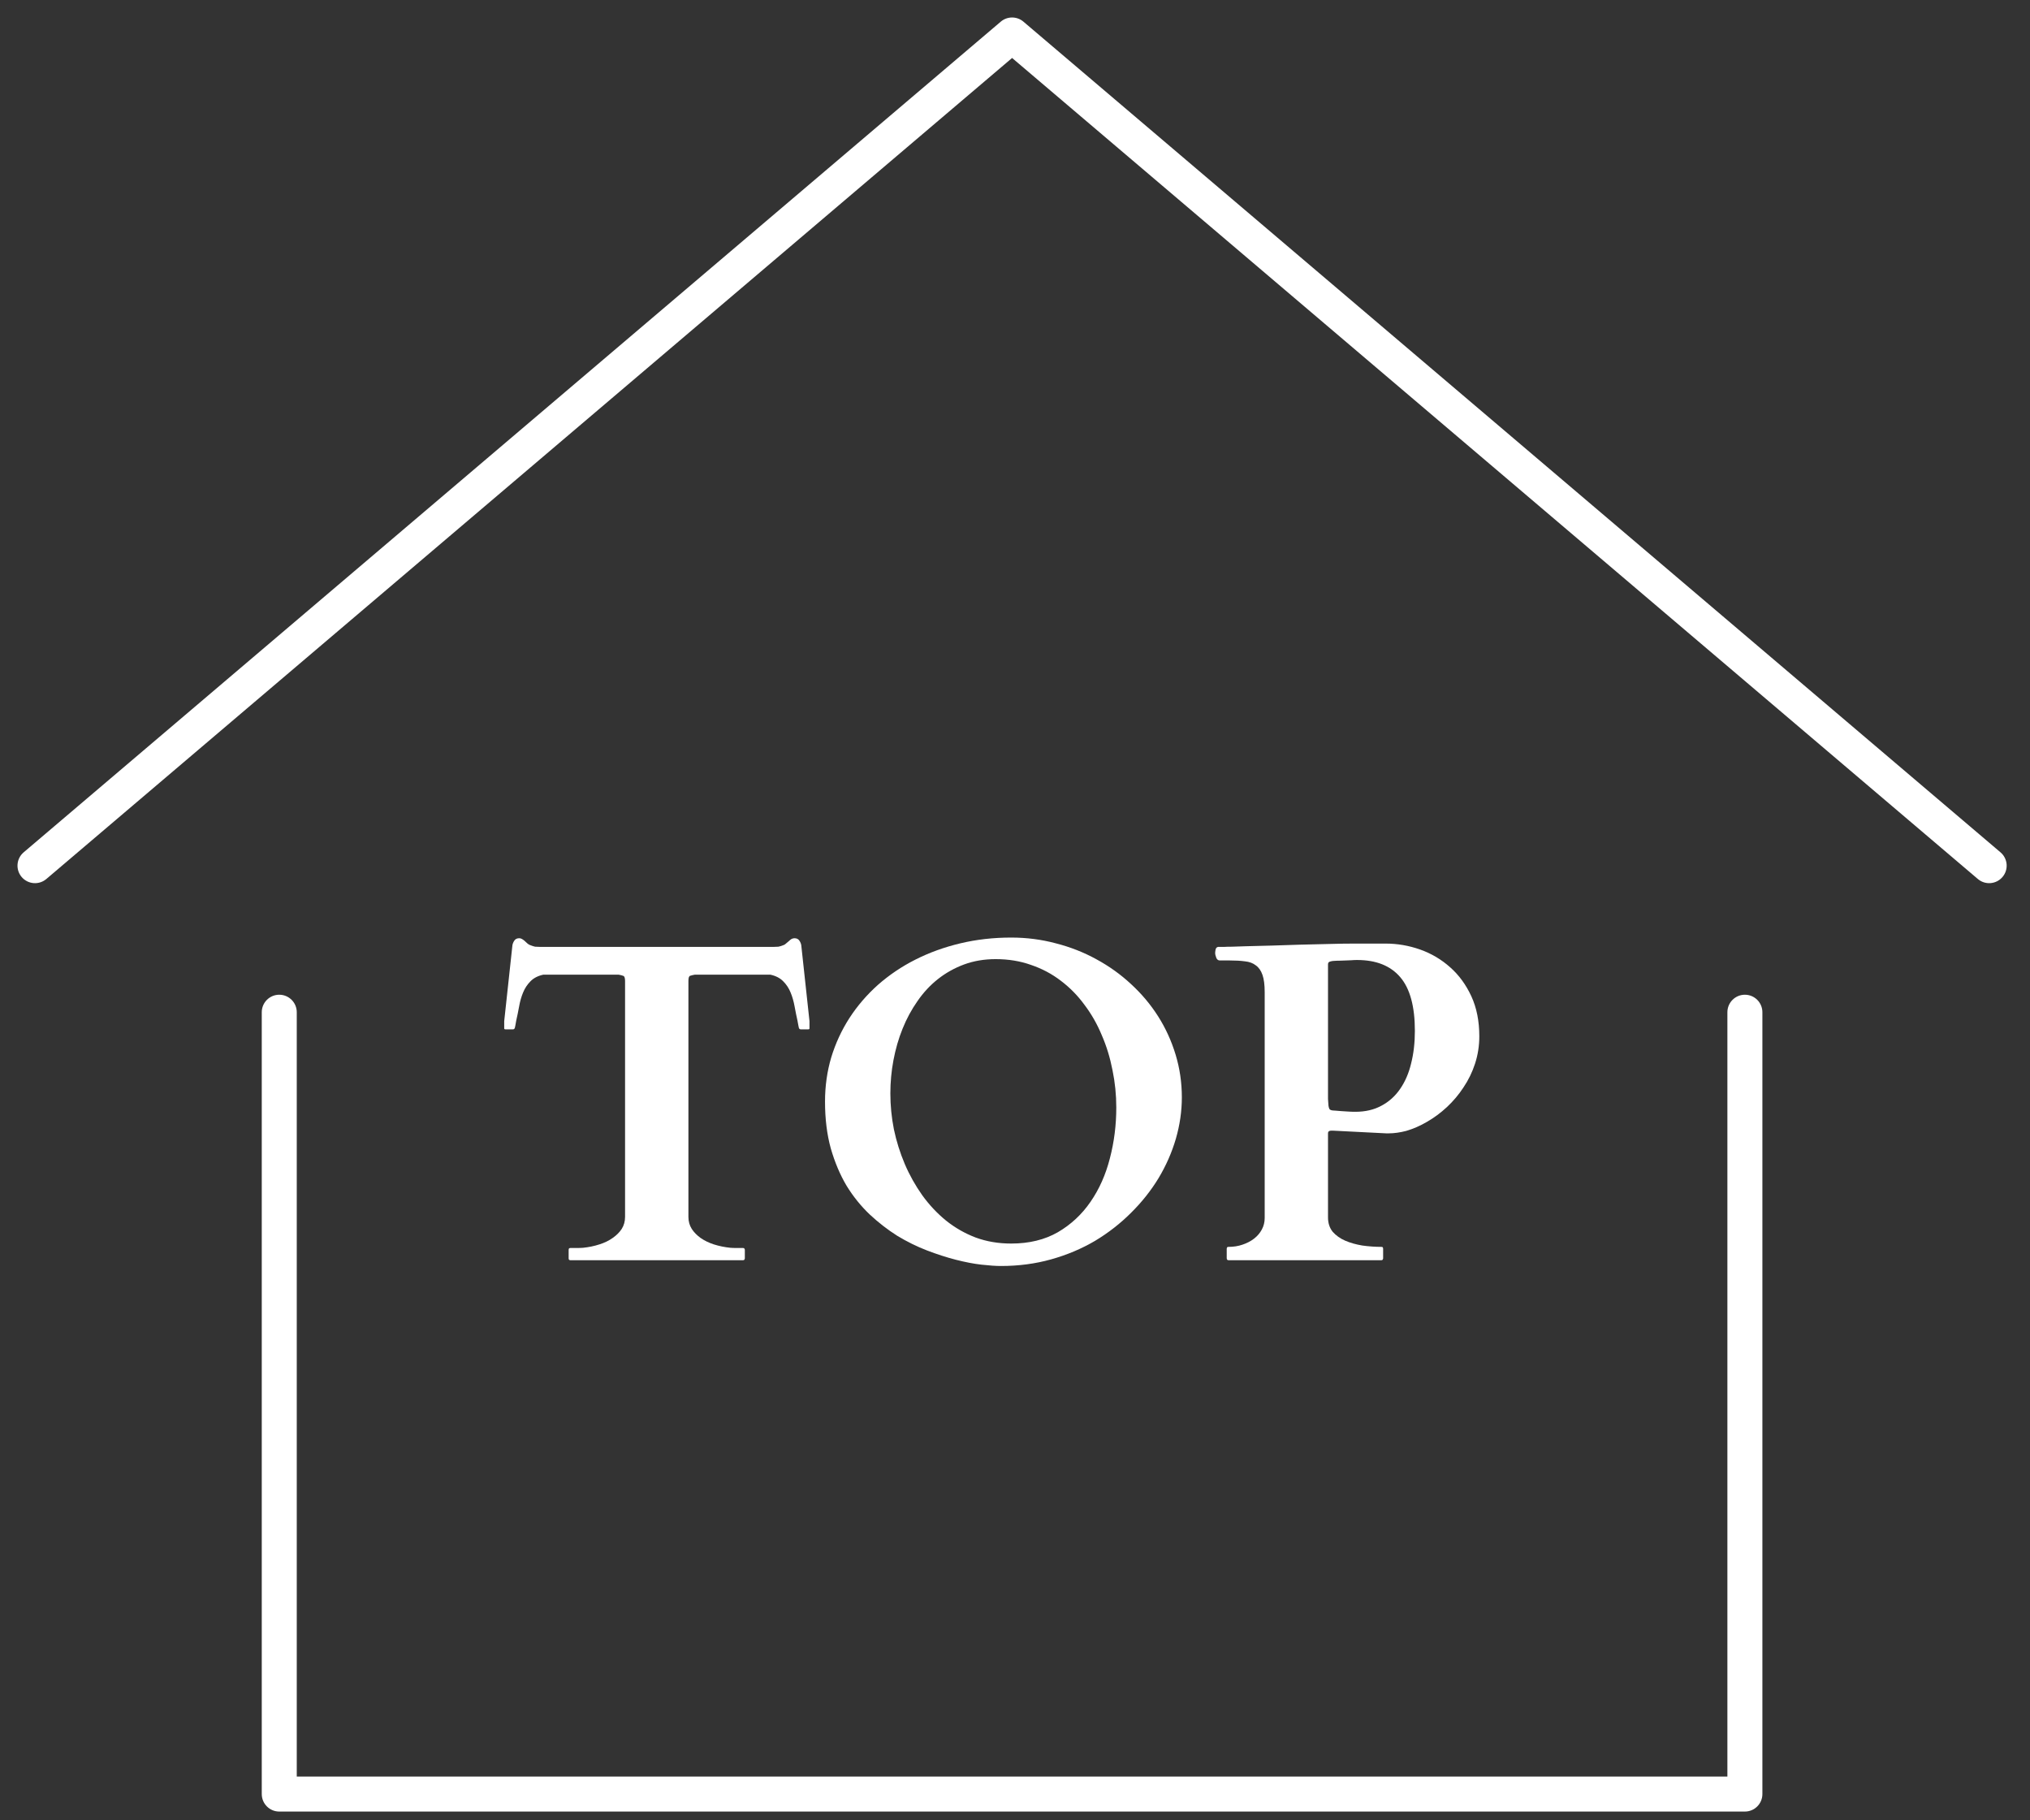
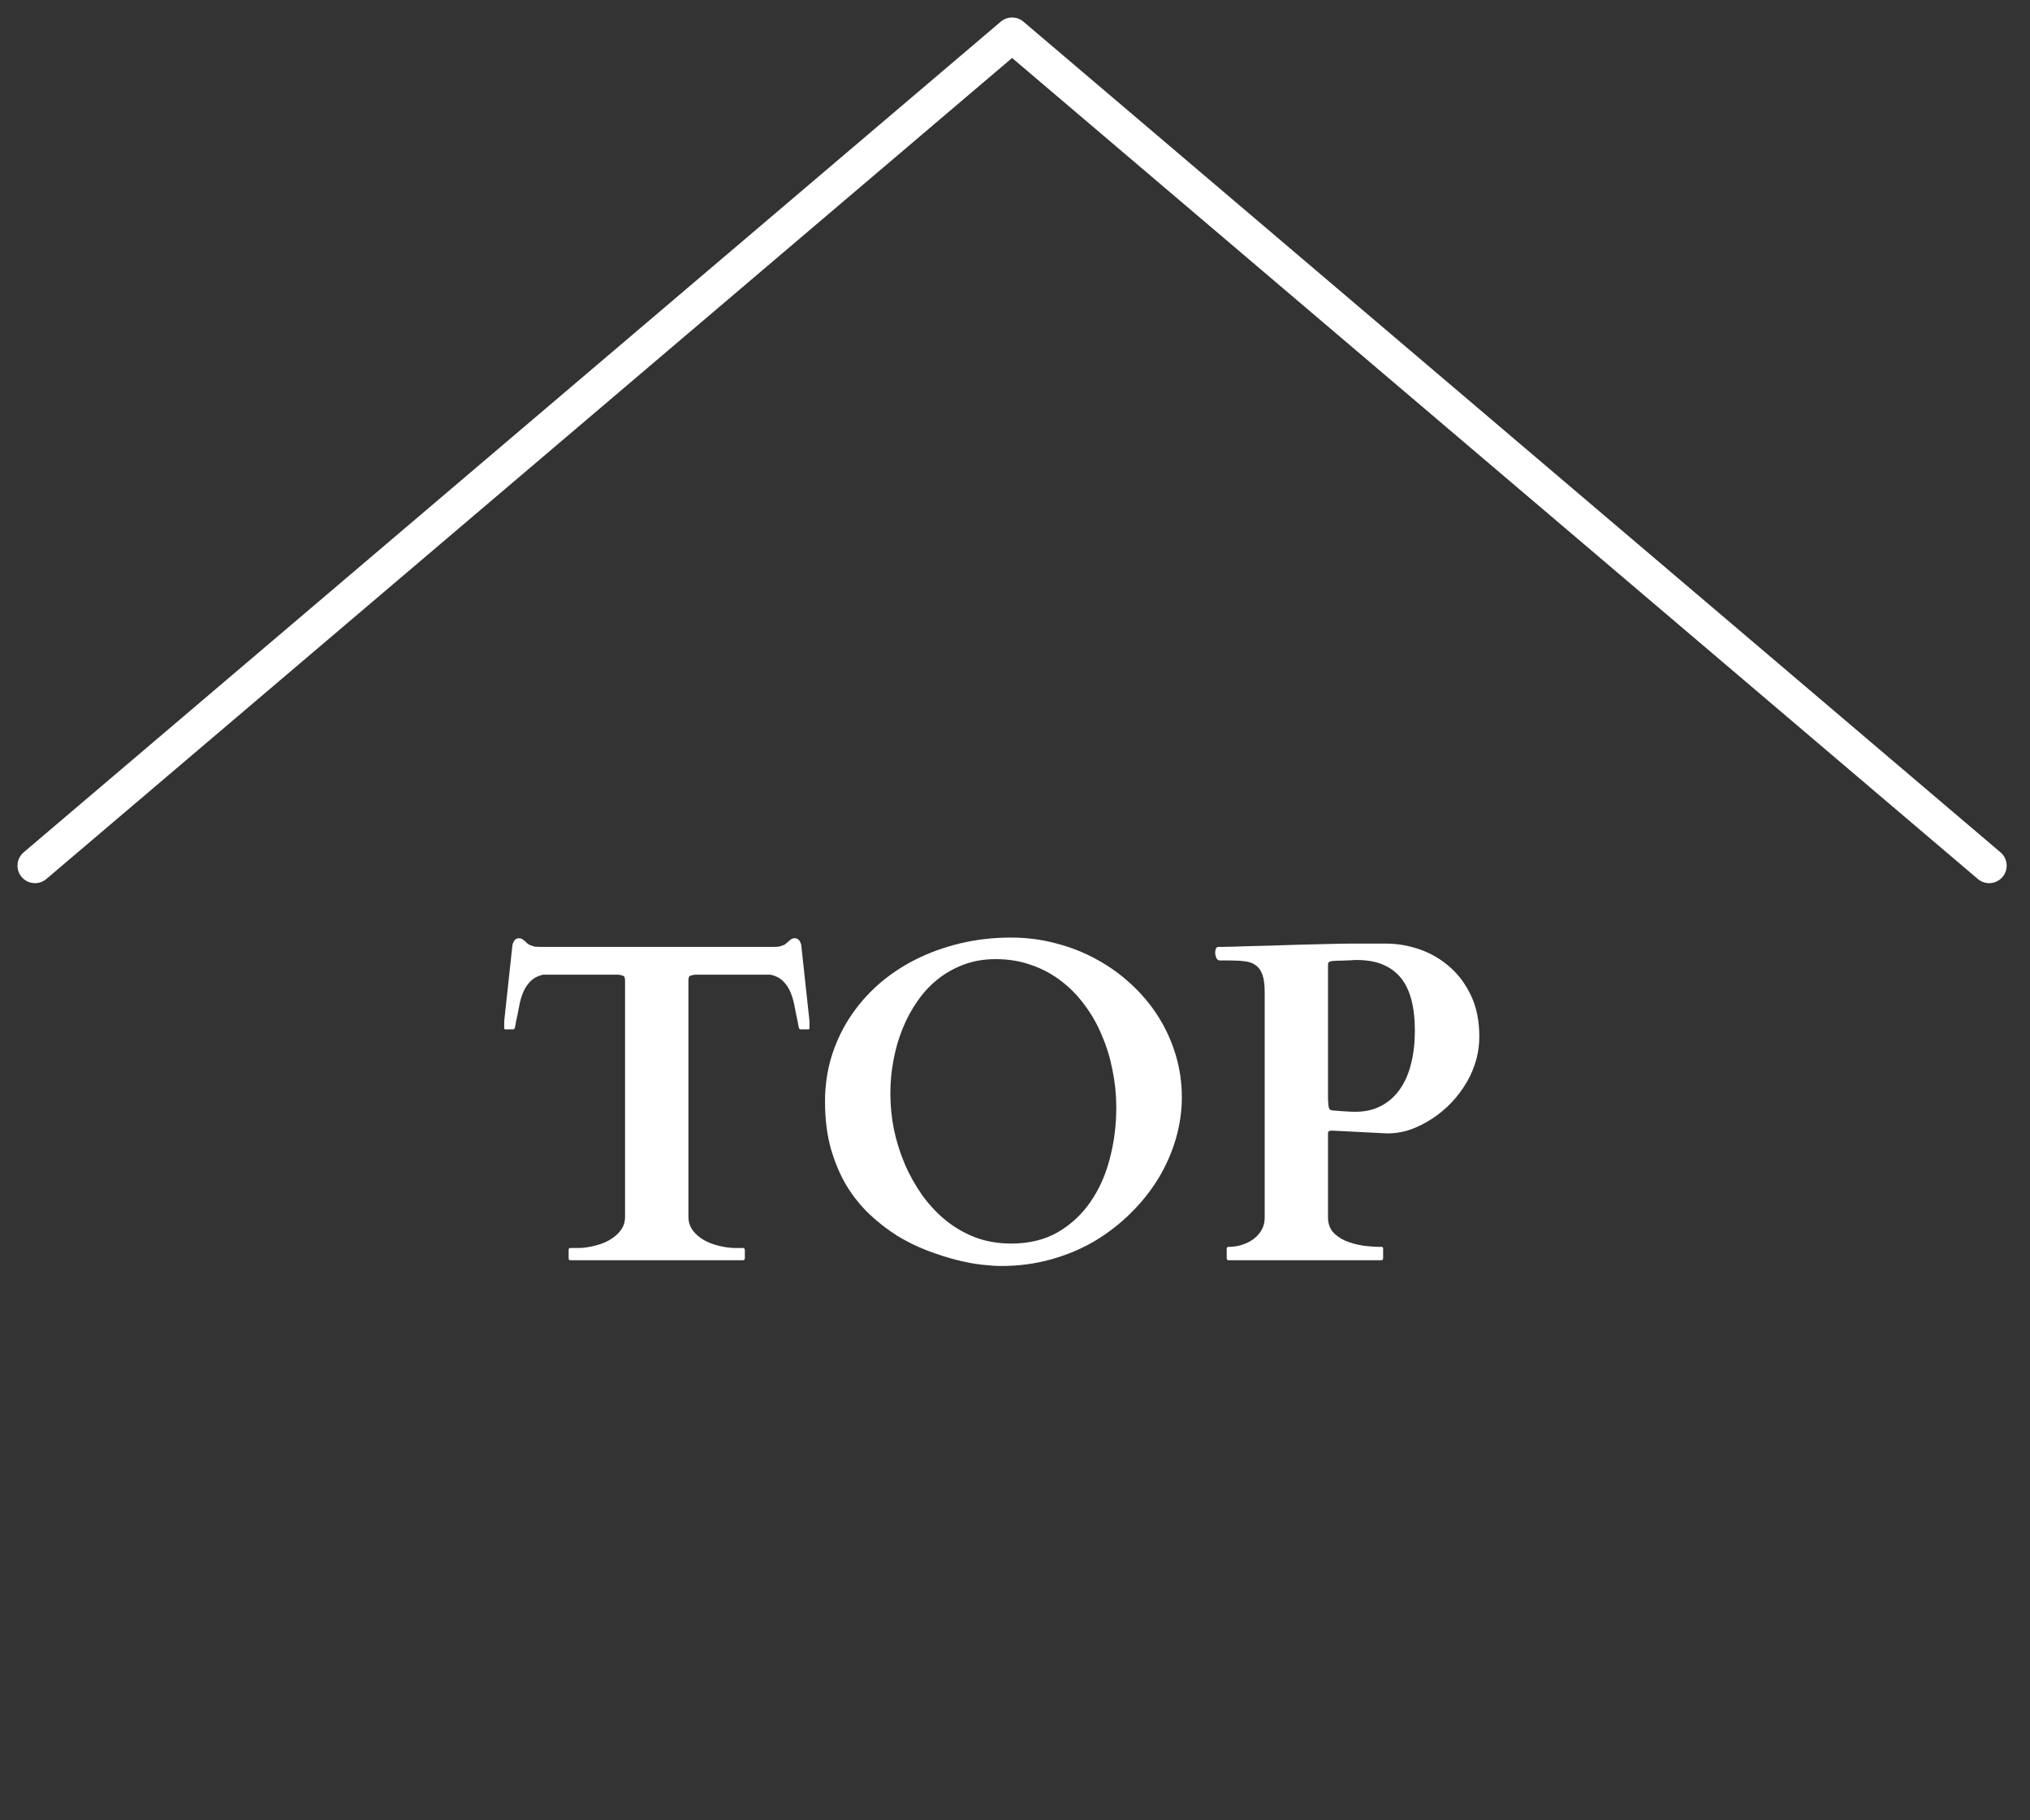
<svg xmlns="http://www.w3.org/2000/svg" width="58" height="52" viewBox="0 0 58 52" fill="none">
  <rect x="0" y="0" width="58" height="52" fill="#333333" stroke="none" />
  <path d="M17.859 28.021C17.859 27.932 17.84 27.884 17.802 27.875C17.768 27.862 17.726 27.852 17.675 27.843H15.523C15.367 27.877 15.244 27.941 15.155 28.034C15.066 28.123 14.997 28.228 14.946 28.351C14.895 28.474 14.857 28.607 14.832 28.751C14.806 28.891 14.779 29.026 14.749 29.157C14.741 29.195 14.732 29.242 14.724 29.297C14.715 29.348 14.707 29.377 14.698 29.386C14.69 29.398 14.675 29.405 14.654 29.405H14.444C14.419 29.405 14.406 29.396 14.406 29.379V29.17L14.641 26.999C14.65 26.953 14.669 26.908 14.698 26.866C14.728 26.823 14.774 26.802 14.838 26.802C14.867 26.802 14.895 26.811 14.92 26.828C14.95 26.845 14.977 26.866 15.003 26.891C15.028 26.912 15.052 26.933 15.073 26.955C15.098 26.976 15.123 26.991 15.149 26.999C15.2 27.02 15.246 27.035 15.289 27.044C15.335 27.048 15.386 27.05 15.441 27.05H22.093C22.148 27.05 22.197 27.048 22.239 27.044C22.286 27.035 22.334 27.02 22.385 26.999C22.411 26.991 22.434 26.976 22.455 26.955C22.48 26.933 22.506 26.912 22.531 26.891C22.557 26.866 22.582 26.845 22.607 26.828C22.637 26.811 22.667 26.802 22.696 26.802C22.76 26.802 22.806 26.823 22.836 26.866C22.866 26.908 22.885 26.953 22.893 26.999L23.128 29.17V29.379C23.128 29.396 23.115 29.405 23.09 29.405H22.88C22.859 29.405 22.844 29.398 22.836 29.386C22.828 29.377 22.819 29.348 22.811 29.297C22.802 29.242 22.794 29.195 22.785 29.157C22.756 29.026 22.728 28.891 22.703 28.751C22.677 28.607 22.639 28.474 22.588 28.351C22.538 28.228 22.468 28.123 22.379 28.034C22.29 27.941 22.167 27.877 22.011 27.843H19.852C19.802 27.852 19.757 27.862 19.719 27.875C19.685 27.884 19.669 27.932 19.669 28.021V34.762C19.669 34.889 19.7 35.003 19.764 35.105C19.827 35.202 19.912 35.289 20.018 35.365C20.128 35.441 20.255 35.503 20.398 35.549C20.547 35.596 20.703 35.628 20.868 35.645C20.915 35.649 20.974 35.651 21.046 35.651C21.118 35.651 21.179 35.651 21.23 35.651C21.251 35.651 21.264 35.657 21.268 35.67C21.276 35.683 21.281 35.693 21.281 35.702V35.949C21.281 35.958 21.276 35.968 21.268 35.981C21.264 35.994 21.251 36 21.23 36H16.298C16.277 36 16.262 35.994 16.253 35.981C16.249 35.968 16.247 35.958 16.247 35.949V35.702C16.247 35.693 16.249 35.683 16.253 35.67C16.262 35.657 16.277 35.651 16.298 35.651C16.344 35.651 16.404 35.651 16.476 35.651C16.552 35.651 16.613 35.649 16.66 35.645C16.825 35.628 16.979 35.596 17.123 35.549C17.271 35.503 17.398 35.441 17.504 35.365C17.614 35.289 17.701 35.202 17.764 35.105C17.828 35.003 17.859 34.889 17.859 34.762V28.021Z" fill="white" />
  <path d="M28.6 36.165C28.451 36.165 28.265 36.152 28.041 36.127C27.821 36.102 27.578 36.055 27.311 35.987C27.049 35.92 26.774 35.831 26.486 35.721C26.198 35.611 25.915 35.471 25.635 35.302C25.36 35.128 25.098 34.925 24.848 34.692C24.599 34.455 24.378 34.182 24.188 33.873C24.002 33.56 23.852 33.205 23.737 32.807C23.627 32.409 23.572 31.963 23.572 31.468C23.572 31.028 23.631 30.607 23.75 30.205C23.873 29.803 24.046 29.428 24.27 29.081C24.495 28.734 24.766 28.419 25.083 28.135C25.405 27.852 25.762 27.61 26.156 27.412C26.549 27.213 26.977 27.058 27.438 26.948C27.899 26.838 28.384 26.783 28.892 26.783C29.332 26.783 29.757 26.838 30.168 26.948C30.582 27.054 30.969 27.206 31.329 27.405C31.689 27.6 32.017 27.835 32.313 28.11C32.613 28.385 32.872 28.692 33.087 29.03C33.303 29.369 33.47 29.735 33.589 30.128C33.707 30.518 33.767 30.924 33.767 31.347C33.767 31.745 33.709 32.141 33.595 32.534C33.481 32.923 33.316 33.298 33.1 33.658C32.884 34.013 32.622 34.343 32.313 34.648C32.008 34.953 31.666 35.219 31.285 35.448C30.904 35.672 30.487 35.848 30.034 35.975C29.581 36.102 29.103 36.165 28.6 36.165ZM25.439 31.233C25.439 31.576 25.472 31.919 25.54 32.261C25.612 32.604 25.716 32.934 25.851 33.252C25.986 33.569 26.154 33.867 26.352 34.147C26.551 34.422 26.778 34.663 27.032 34.87C27.286 35.073 27.567 35.234 27.876 35.352C28.189 35.467 28.528 35.524 28.892 35.524C29.404 35.524 29.848 35.416 30.225 35.2C30.601 34.98 30.912 34.69 31.158 34.331C31.407 33.971 31.591 33.558 31.71 33.093C31.833 32.623 31.894 32.139 31.894 31.639C31.894 31.275 31.858 30.92 31.786 30.573C31.718 30.221 31.617 29.889 31.481 29.576C31.35 29.259 31.185 28.969 30.986 28.706C30.792 28.44 30.565 28.209 30.307 28.015C30.053 27.82 29.77 27.67 29.456 27.564C29.148 27.454 28.811 27.399 28.447 27.399C28.121 27.399 27.821 27.45 27.546 27.551C27.271 27.653 27.021 27.793 26.797 27.97C26.577 28.144 26.382 28.353 26.213 28.599C26.044 28.84 25.902 29.102 25.788 29.386C25.673 29.669 25.587 29.97 25.527 30.287C25.468 30.6 25.439 30.916 25.439 31.233Z" fill="white" />
  <path d="M35.1 36C35.066 36 35.049 35.979 35.049 35.937V35.67C35.049 35.666 35.051 35.657 35.055 35.645C35.059 35.628 35.074 35.619 35.1 35.619C35.243 35.619 35.377 35.598 35.499 35.556C35.627 35.513 35.736 35.456 35.83 35.384C35.923 35.312 35.997 35.226 36.052 35.124C36.107 35.023 36.134 34.912 36.134 34.794V28.345C36.134 28.133 36.113 27.968 36.071 27.85C36.029 27.727 35.965 27.636 35.88 27.577C35.8 27.513 35.696 27.475 35.569 27.462C35.447 27.445 35.303 27.437 35.138 27.437H34.852C34.806 27.437 34.772 27.412 34.751 27.361C34.729 27.306 34.719 27.259 34.719 27.221C34.719 27.2 34.723 27.168 34.731 27.126C34.74 27.084 34.763 27.058 34.801 27.05C34.806 27.05 34.818 27.05 34.839 27.05C34.865 27.05 34.907 27.05 34.966 27.05C35.026 27.046 35.104 27.044 35.201 27.044C35.303 27.039 35.434 27.035 35.595 27.031C35.828 27.026 36.075 27.02 36.337 27.012C36.604 27.003 36.873 26.995 37.144 26.986C37.414 26.978 37.681 26.971 37.943 26.967C38.21 26.959 38.46 26.955 38.692 26.955H39.587C39.926 26.955 40.256 27.012 40.578 27.126C40.899 27.24 41.185 27.41 41.435 27.634C41.684 27.854 41.885 28.129 42.038 28.459C42.19 28.789 42.266 29.17 42.266 29.602C42.266 29.872 42.226 30.133 42.145 30.382C42.065 30.628 41.955 30.854 41.815 31.061C41.68 31.269 41.521 31.457 41.339 31.627C41.162 31.791 40.973 31.931 40.774 32.045C40.58 32.16 40.381 32.246 40.178 32.306C40 32.352 39.833 32.376 39.676 32.376C39.651 32.376 39.628 32.376 39.606 32.376L38.089 32.299C38.085 32.299 38.068 32.299 38.039 32.299C38.009 32.299 37.988 32.303 37.975 32.312C37.962 32.321 37.954 32.329 37.95 32.337C37.946 32.346 37.943 32.363 37.943 32.388V34.775C37.943 34.94 37.988 35.078 38.077 35.188C38.17 35.293 38.288 35.378 38.432 35.441C38.58 35.505 38.745 35.551 38.927 35.581C39.109 35.606 39.289 35.619 39.467 35.619C39.492 35.619 39.507 35.626 39.511 35.638C39.516 35.651 39.518 35.661 39.518 35.67V35.949C39.518 35.958 39.513 35.968 39.505 35.981C39.501 35.994 39.488 36 39.467 36H35.1ZM37.956 31.582C37.96 31.616 37.969 31.648 37.981 31.677C37.998 31.703 38.03 31.717 38.077 31.722C38.094 31.722 38.123 31.724 38.166 31.728C38.212 31.732 38.265 31.736 38.324 31.741C38.383 31.745 38.447 31.749 38.515 31.753C38.587 31.758 38.656 31.76 38.724 31.76C39.008 31.76 39.255 31.703 39.467 31.588C39.683 31.474 39.86 31.315 40 31.112C40.144 30.905 40.25 30.662 40.317 30.382C40.389 30.099 40.425 29.788 40.425 29.449C40.425 28.751 40.286 28.239 40.006 27.913C39.727 27.587 39.317 27.424 38.775 27.424C38.716 27.424 38.661 27.426 38.61 27.431C38.559 27.431 38.508 27.433 38.458 27.437C38.407 27.437 38.352 27.439 38.292 27.443C38.237 27.443 38.174 27.445 38.102 27.45C38.077 27.45 38.043 27.456 38.001 27.469C37.962 27.477 37.943 27.505 37.943 27.551V31.392L37.956 31.582Z" fill="white" />
  <path fill-rule="evenodd" clip-rule="evenodd" d="M28.593 0.619C28.78 0.46 29.054 0.46 29.241 0.619L57.157 24.348C57.368 24.527 57.393 24.843 57.214 25.053C57.035 25.263 56.72 25.289 56.51 25.11L28.917 1.656L1.324 25.11C1.113 25.289 0.798 25.263 0.619 25.053C0.44 24.843 0.466 24.527 0.676 24.348L28.593 0.619Z" fill="white" />
-   <path fill-rule="evenodd" clip-rule="evenodd" d="M7.979 28.416C8.255 28.416 8.479 28.64 8.479 28.916V50.75H49.354V28.916C49.354 28.64 49.578 28.416 49.854 28.416C50.13 28.416 50.354 28.64 50.354 28.916V51.25C50.354 51.526 50.13 51.75 49.854 51.75H7.979C7.703 51.75 7.479 51.526 7.479 51.25V28.916C7.479 28.64 7.703 28.416 7.979 28.416Z" fill="white" />
</svg>